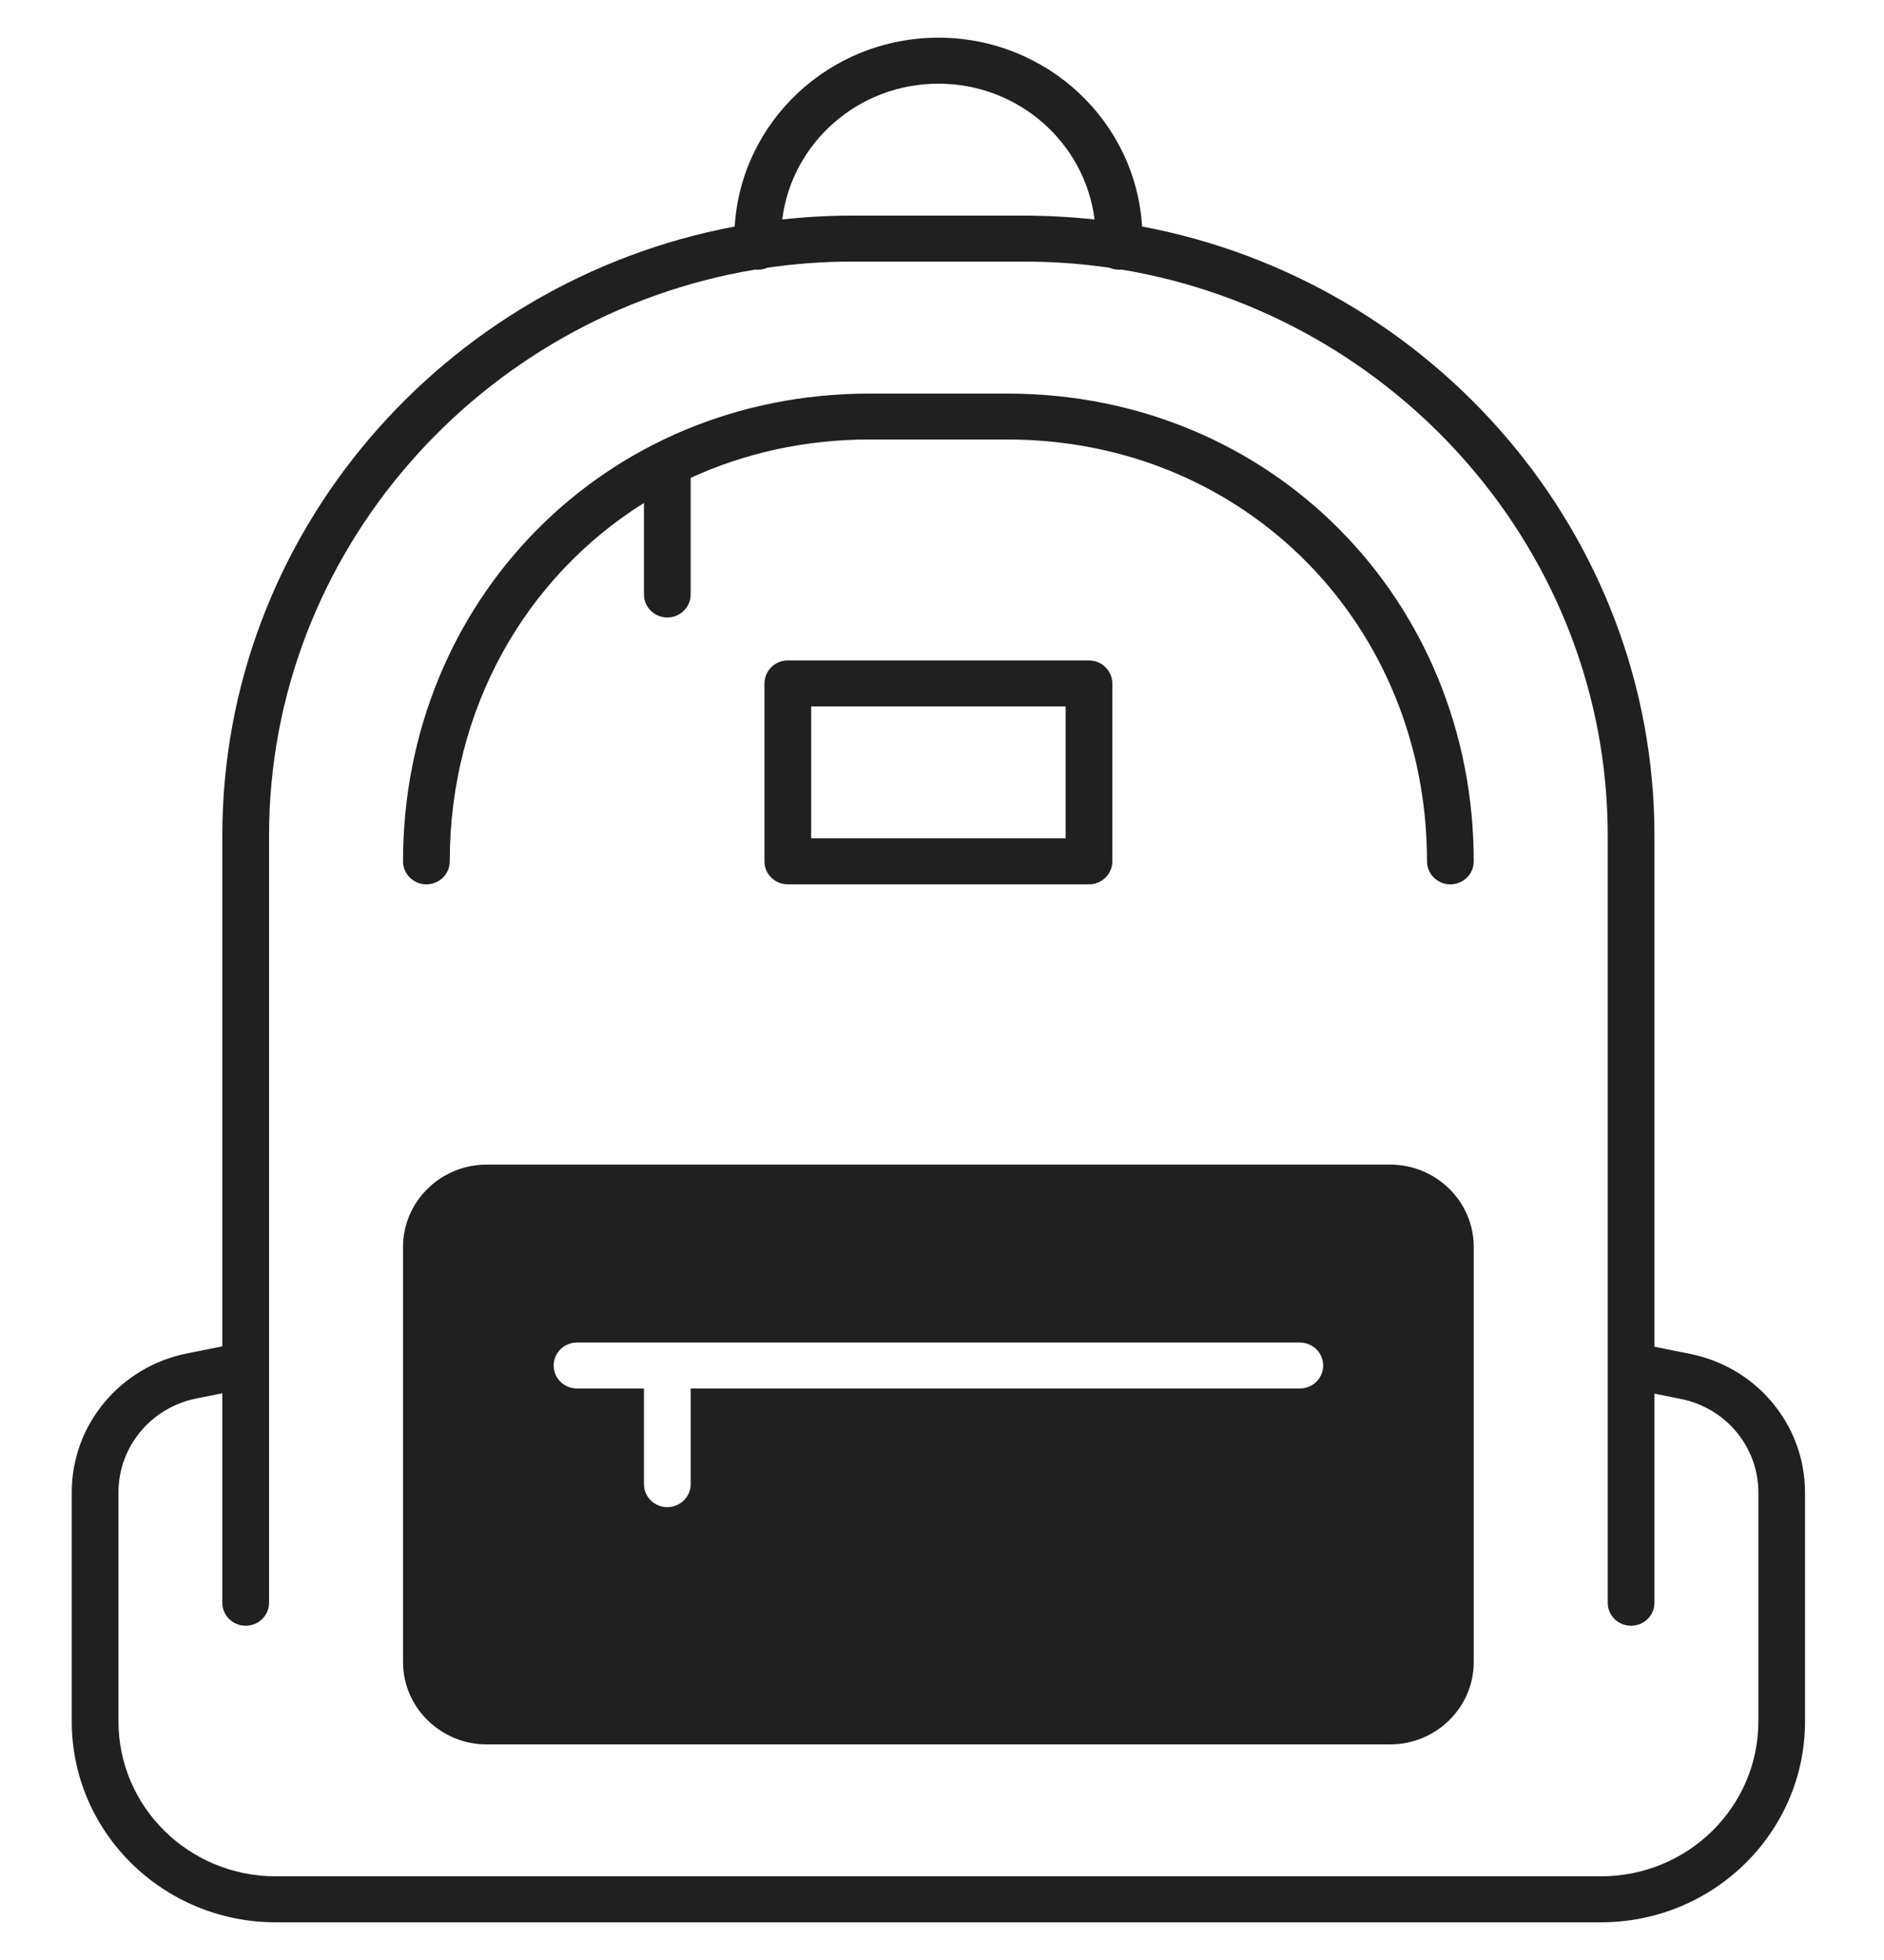
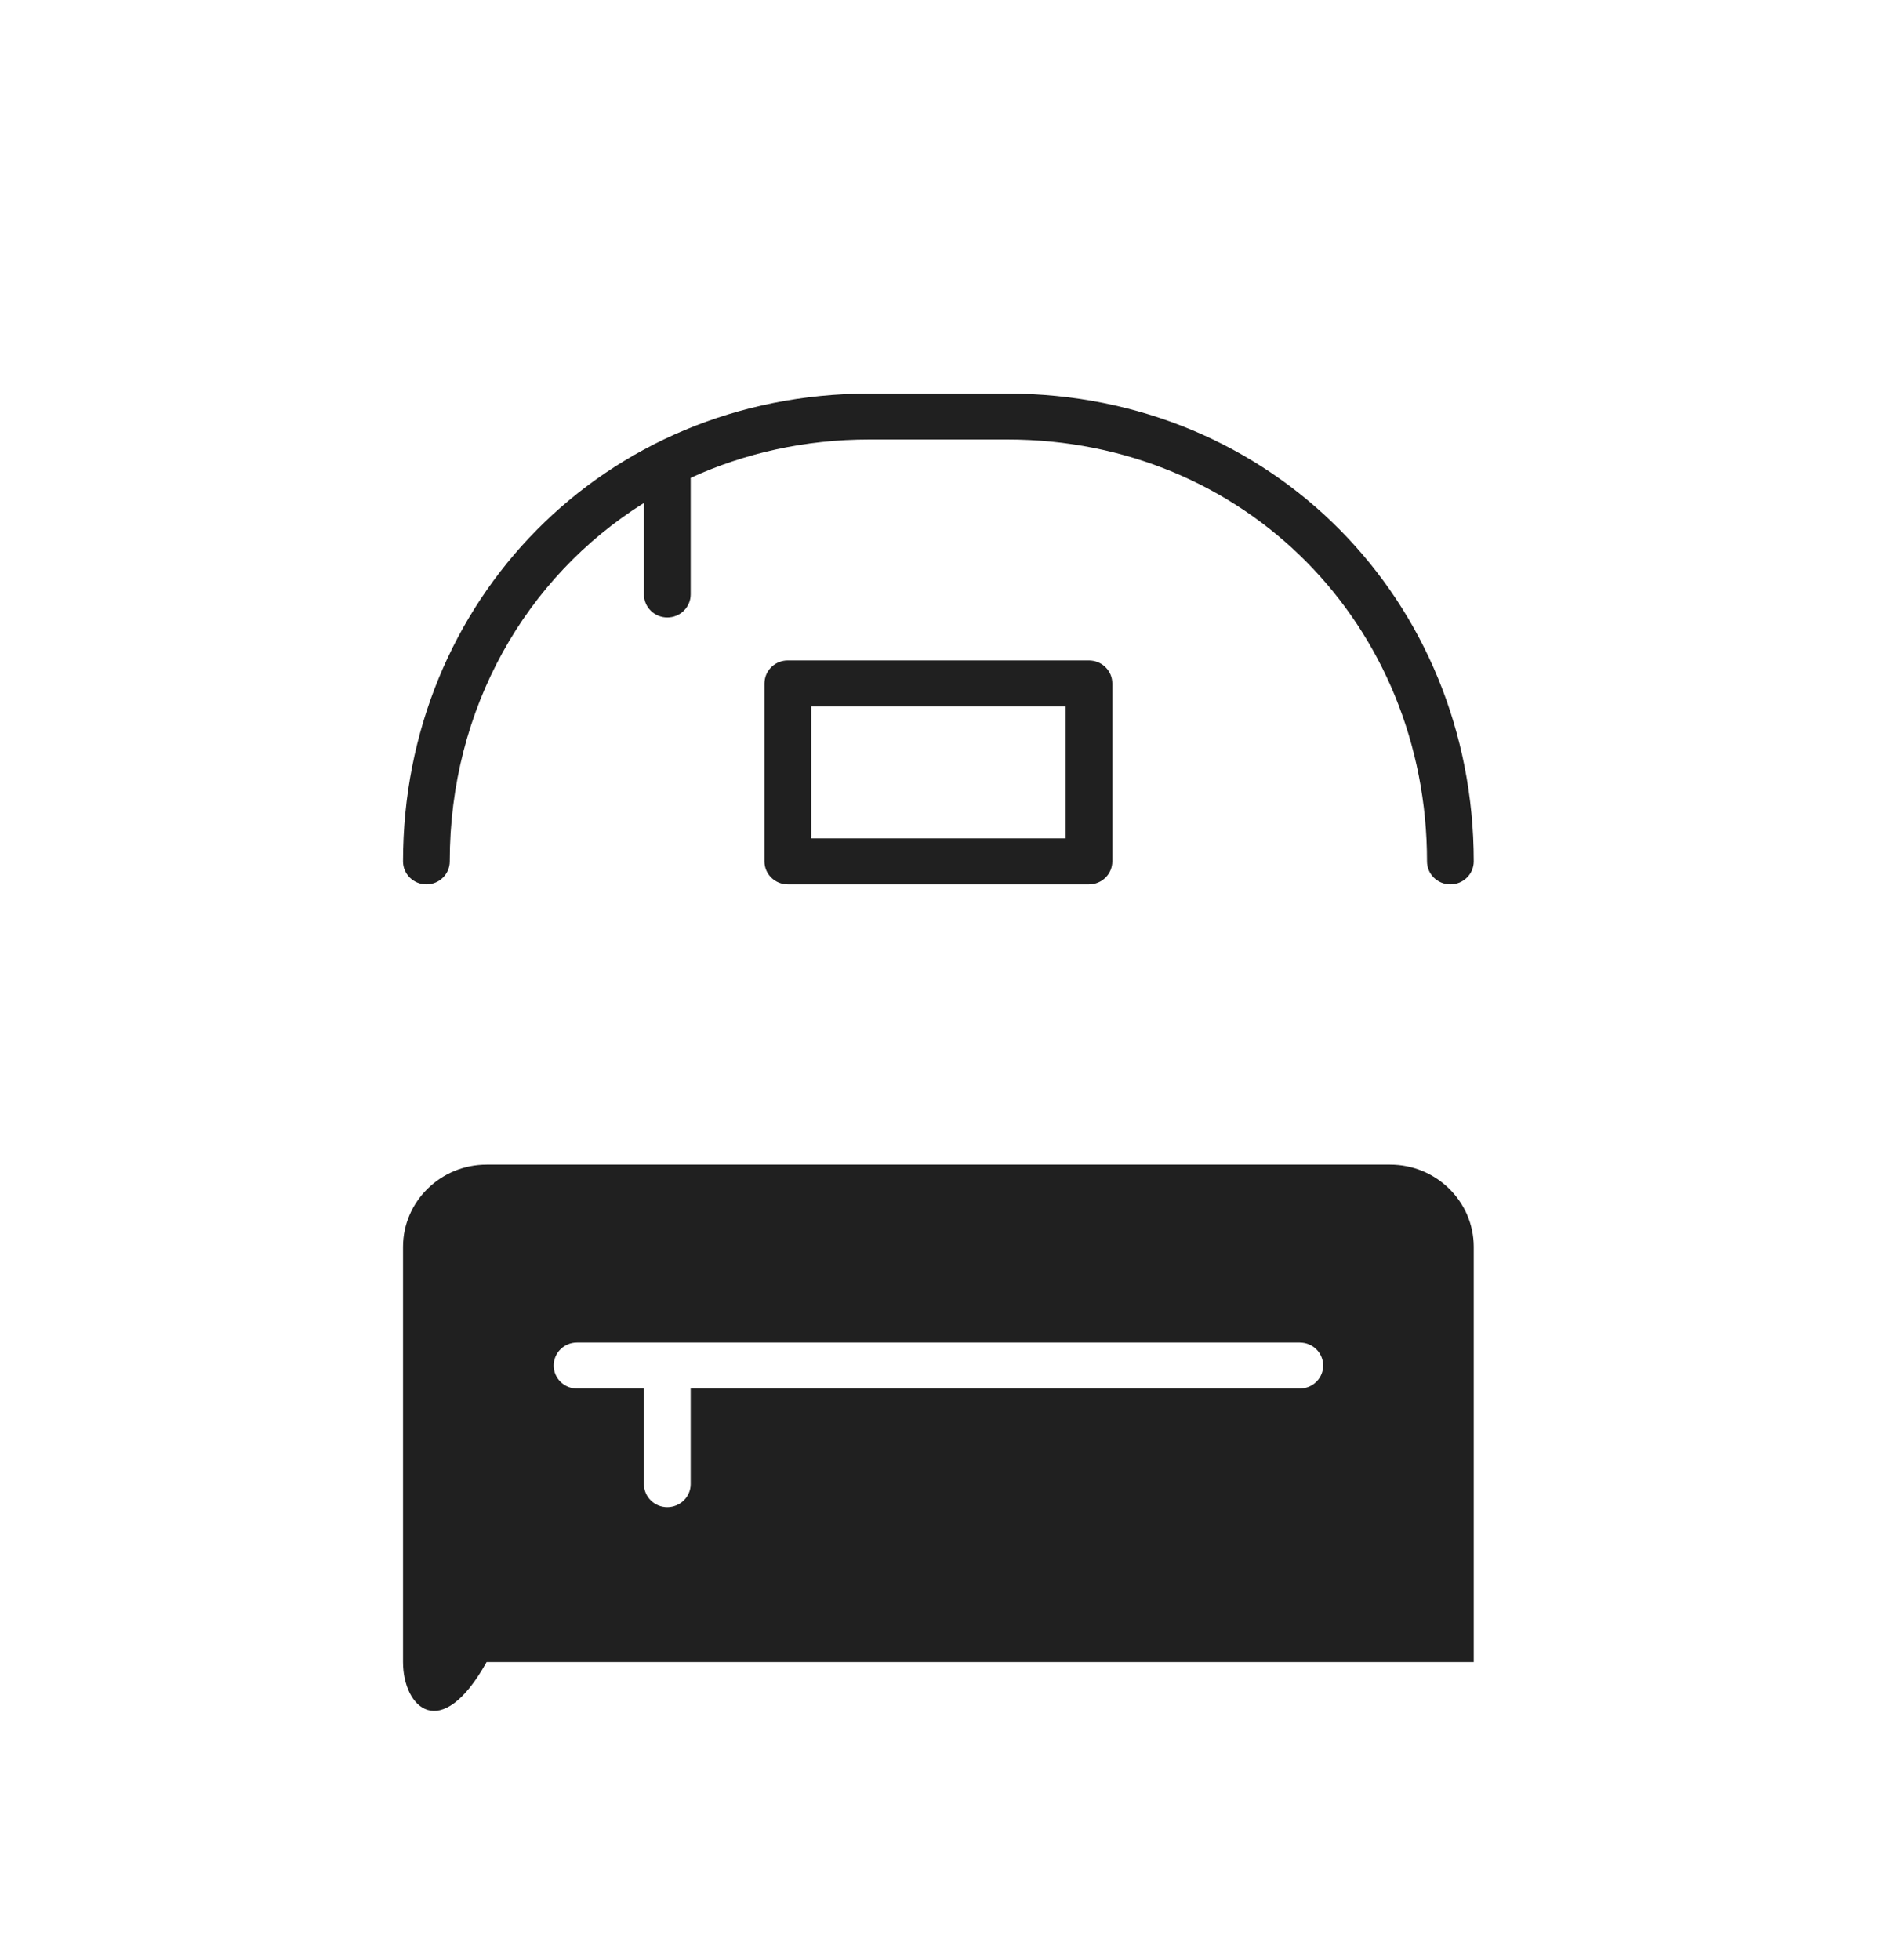
<svg xmlns="http://www.w3.org/2000/svg" width="25" height="26" viewBox="0 0 25 26" fill="none">
-   <path fill-rule="evenodd" clip-rule="evenodd" d="M18.447 15.449C19.058 15.449 19.556 15.939 19.556 16.54V22.048C19.556 22.649 19.058 23.14 18.447 23.14H6.457C5.847 23.14 5.348 22.649 5.348 22.048V16.54C5.348 15.939 5.847 15.449 6.457 15.449H18.447ZM7.656 17.809C7.485 17.809 7.347 17.946 7.347 18.114C7.347 18.282 7.485 18.419 7.656 18.419H8.545V19.688C8.545 19.856 8.684 19.993 8.855 19.993C9.026 19.992 9.165 19.856 9.165 19.688V18.419H17.248L17.28 18.417C17.436 18.402 17.558 18.272 17.558 18.114C17.558 17.956 17.436 17.826 17.28 17.811L17.248 17.809H7.656Z" fill="#202020" />
+   <path fill-rule="evenodd" clip-rule="evenodd" d="M18.447 15.449C19.058 15.449 19.556 15.939 19.556 16.54V22.048H6.457C5.847 23.14 5.348 22.649 5.348 22.048V16.54C5.348 15.939 5.847 15.449 6.457 15.449H18.447ZM7.656 17.809C7.485 17.809 7.347 17.946 7.347 18.114C7.347 18.282 7.485 18.419 7.656 18.419H8.545V19.688C8.545 19.856 8.684 19.993 8.855 19.993C9.026 19.992 9.165 19.856 9.165 19.688V18.419H17.248L17.28 18.417C17.436 18.402 17.558 18.272 17.558 18.114C17.558 17.956 17.436 17.826 17.28 17.811L17.248 17.809H7.656Z" fill="#202020" />
  <path fill-rule="evenodd" clip-rule="evenodd" d="M14.482 8.763C14.638 8.778 14.76 8.908 14.76 9.066V11.426C14.76 11.595 14.621 11.731 14.45 11.731H10.454C10.283 11.731 10.144 11.595 10.144 11.426V9.066L10.146 9.035C10.162 8.881 10.293 8.761 10.454 8.761H14.45L14.482 8.763ZM10.764 11.121H14.141V9.371H10.764V11.121Z" fill="#202020" />
  <path d="M13.366 5.221C16.887 5.221 19.556 7.976 19.556 11.426C19.556 11.595 19.417 11.731 19.246 11.731C19.075 11.731 18.936 11.595 18.936 11.426C18.936 8.297 16.529 5.83 13.366 5.83H11.538C10.68 5.83 9.878 6.012 9.165 6.339V7.886C9.165 8.054 9.026 8.191 8.855 8.191C8.684 8.191 8.545 8.054 8.545 7.886V6.672C6.976 7.653 5.968 9.401 5.968 11.426C5.968 11.595 5.829 11.731 5.658 11.731C5.487 11.731 5.348 11.595 5.348 11.426C5.348 7.976 8.017 5.221 11.538 5.221H13.366Z" fill="#202020" />
-   <path fill-rule="evenodd" clip-rule="evenodd" d="M12.452 0.5C13.892 0.5 15.07 1.608 15.155 3.005C19.014 3.729 21.954 7.086 21.954 11.087V17.865L22.419 17.958C23.314 18.134 23.952 18.904 23.952 19.801V22.835C23.952 24.306 22.739 25.5 21.245 25.5H3.66C2.165 25.5 0.952 24.306 0.952 22.835V19.796C0.952 18.898 1.596 18.129 2.484 17.953L2.95 17.86V11.087C2.95 7.086 5.89 3.729 9.749 3.005C9.834 1.608 11.012 0.5 12.452 0.5ZM11.308 3.47C10.925 3.47 10.549 3.498 10.18 3.552C10.142 3.569 10.099 3.578 10.054 3.578C10.043 3.578 10.032 3.578 10.021 3.576C6.372 4.185 3.57 7.33 3.57 11.087V18.109C3.57 18.11 3.57 18.111 3.57 18.112C3.57 18.112 3.57 18.113 3.57 18.114V21.261C3.57 21.43 3.431 21.566 3.26 21.566C3.089 21.566 2.95 21.43 2.95 21.261V18.482L2.607 18.551L2.607 18.551C2.007 18.67 1.572 19.189 1.572 19.796V22.835C1.572 23.97 2.507 24.89 3.66 24.89H21.245C22.397 24.89 23.333 23.97 23.333 22.835V19.801C23.333 19.193 22.902 18.675 22.298 18.556L22.297 18.556L21.954 18.487V21.261C21.954 21.43 21.815 21.566 21.644 21.566C21.473 21.566 21.334 21.43 21.334 21.261V11.087C21.334 7.33 18.532 4.185 14.883 3.576C14.873 3.578 14.861 3.578 14.85 3.578C14.805 3.578 14.762 3.569 14.724 3.552C14.387 3.503 14.044 3.475 13.696 3.471L13.596 3.47H11.308ZM12.452 1.11C11.387 1.11 10.507 1.896 10.38 2.911C10.685 2.878 10.995 2.86 11.308 2.86H13.596L13.704 2.861C13.981 2.865 14.255 2.882 14.524 2.911C14.397 1.896 13.518 1.11 12.452 1.11Z" fill="#202020" />
</svg>